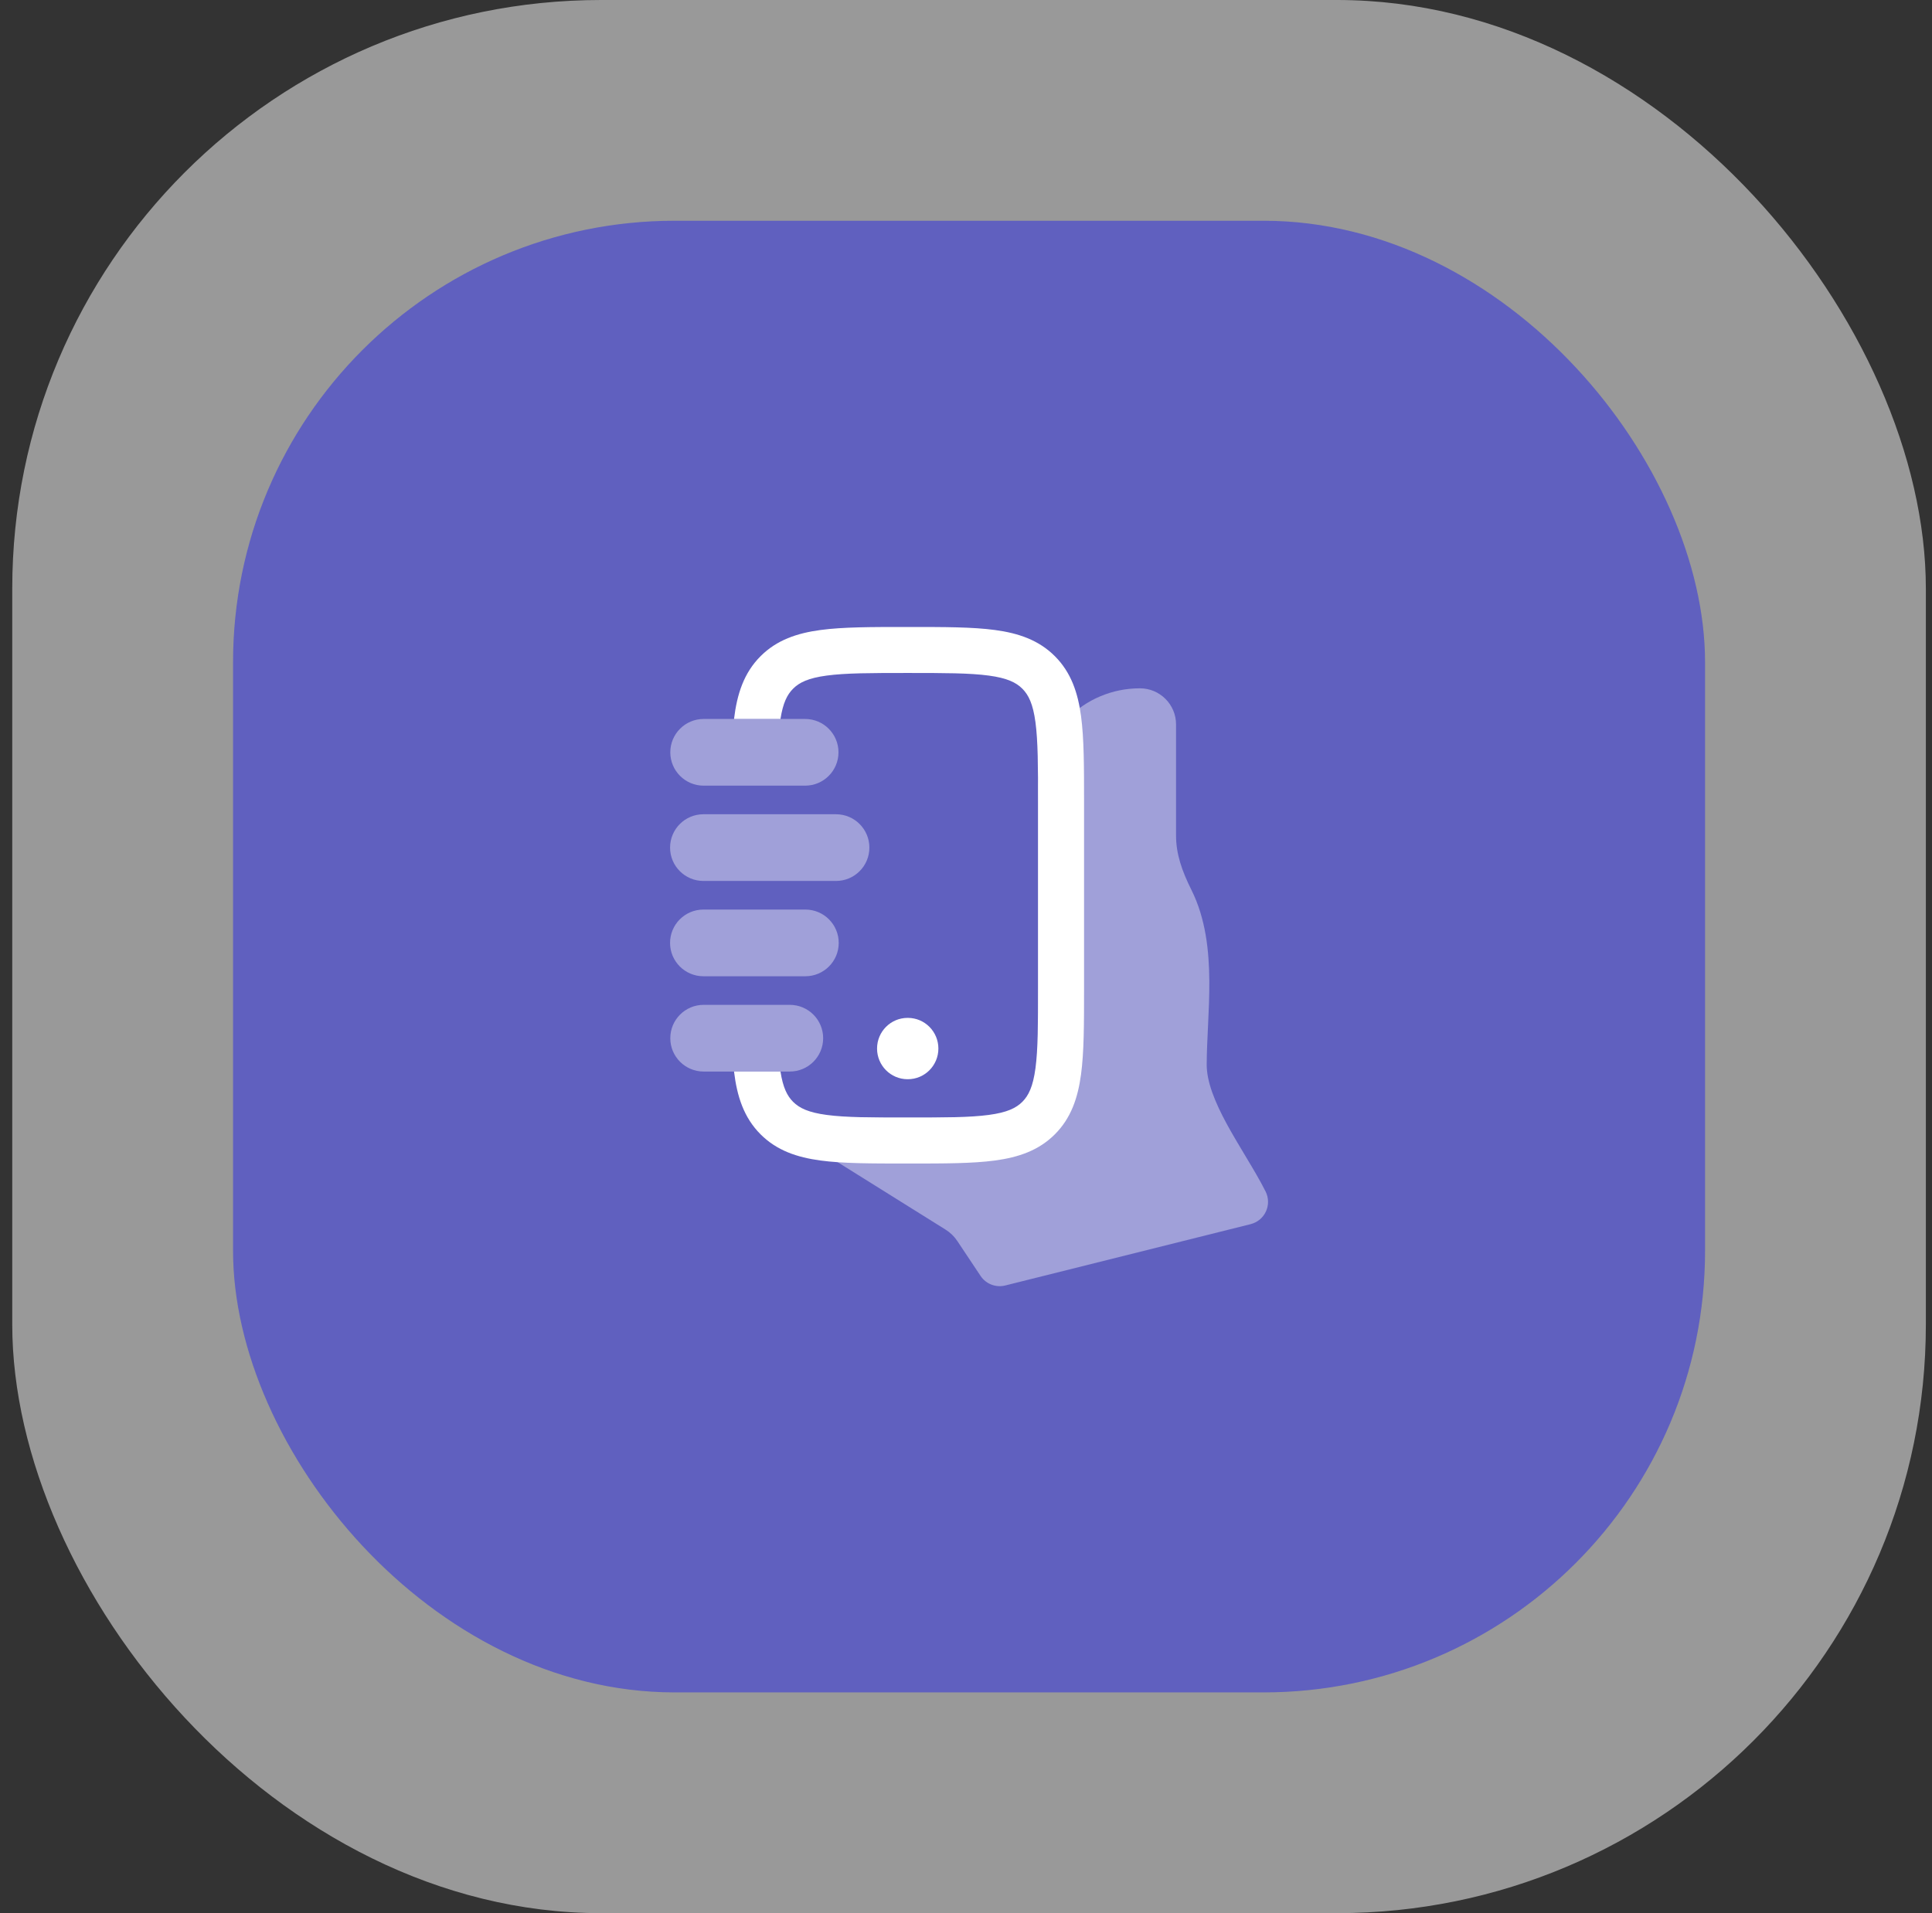
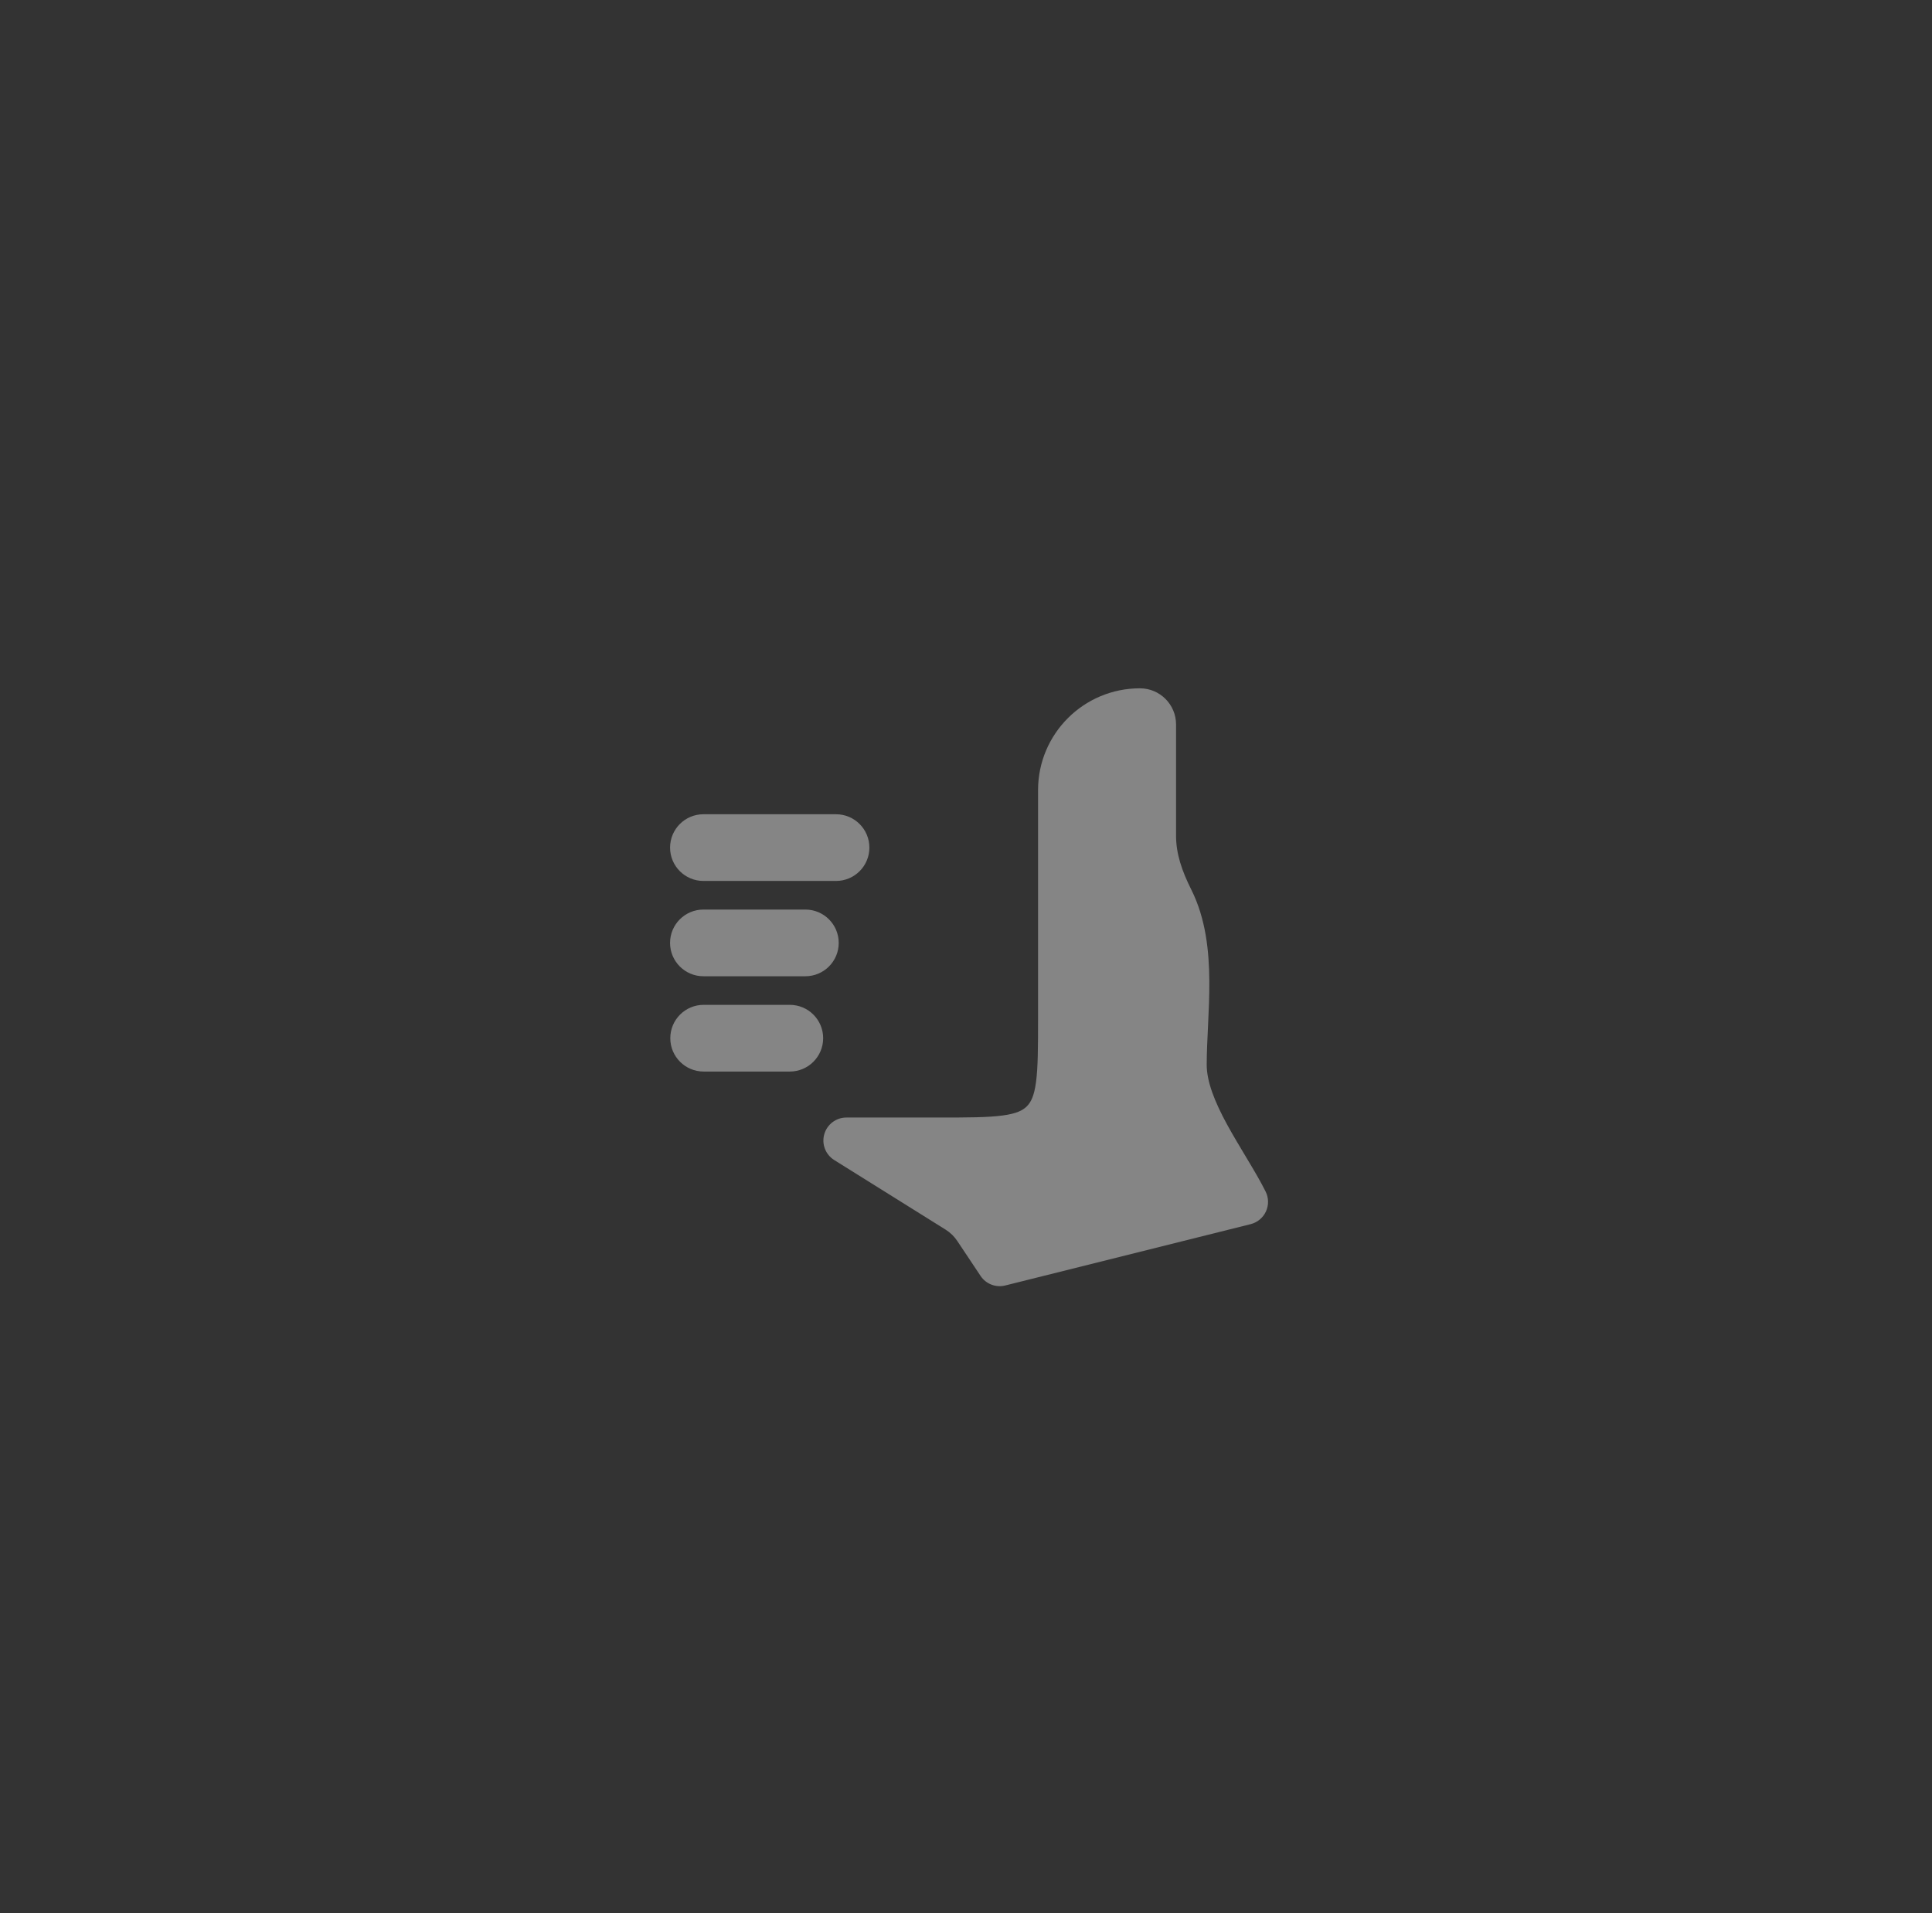
<svg xmlns="http://www.w3.org/2000/svg" width="105" height="104" viewBox="0 0 105 104" fill="none">
  <rect x="0" y="0" width="105" height="104" fill="#333333" stroke="none" />
-   <rect x="0.666" width="104" height="104" rx="32" fill="white" fill-opacity="0.5" />
-   <rect x="12.666" y="12" width="80" height="80" rx="24" fill="#6060BF" />
  <path opacity="0.4" d="M56.416 42.953C56.416 39.895 58.894 37.417 61.952 37.417C63.036 37.417 63.916 38.296 63.916 39.381V45.426C63.916 46.411 64.23 47.333 64.747 48.367C65.533 49.939 65.712 51.699 65.724 53.319C65.73 54.136 65.693 54.952 65.656 55.717C65.621 56.445 65.582 57.245 65.582 57.88C65.582 58.791 66.008 59.88 66.695 61.14C66.996 61.692 67.433 62.42 67.764 62.972C68.124 63.572 68.491 64.189 68.784 64.774C68.953 65.114 68.96 65.511 68.801 65.856C68.643 66.2 68.337 66.454 67.969 66.546L54.636 69.879C54.123 70.008 53.585 69.8 53.292 69.36L52.024 67.457C51.86 67.211 51.645 67.003 51.395 66.846L45.337 63.06C44.864 62.764 44.644 62.191 44.798 61.656C44.951 61.12 45.441 60.75 45.999 60.75H50.999C52.606 60.75 53.685 60.747 54.49 60.639C55.259 60.536 55.588 60.357 55.806 60.14C56.023 59.923 56.202 59.593 56.305 58.824C56.413 58.019 56.416 56.94 56.416 55.333V42.953Z" fill="white" />
-   <path fill-rule="evenodd" clip-rule="evenodd" d="M47.666 57C47.666 56.079 48.409 55.333 49.325 55.333H49.34C50.257 55.333 50.999 56.079 50.999 57C50.999 57.92 50.257 58.667 49.34 58.667H49.325C48.409 58.667 47.666 57.92 47.666 57Z" fill="white" />
  <g opacity="0.4">
-     <path d="M38.242 42.709H43.757C44.758 42.709 45.57 41.898 45.57 40.896C45.57 39.895 44.758 39.083 43.757 39.083H38.242C37.24 39.083 36.429 39.895 36.429 40.896C36.429 41.898 37.24 42.709 38.242 42.709Z" fill="white" />
    <path d="M45.436 44.263H38.23C37.228 44.263 36.417 45.075 36.417 46.077C36.417 47.078 37.228 47.889 38.23 47.889L45.436 47.889C46.438 47.889 47.249 47.078 47.249 46.077C47.249 45.075 46.438 44.263 45.436 44.263Z" fill="white" />
    <path d="M43.77 49.444H38.229C37.228 49.444 36.416 50.255 36.416 51.257C36.416 52.258 37.228 53.07 38.229 53.07H43.77C44.771 53.07 45.583 52.258 45.583 51.257C45.583 50.255 44.771 49.444 43.77 49.444Z" fill="white" />
    <path d="M38.242 54.624H42.924C43.925 54.624 44.737 55.435 44.737 56.437C44.737 57.438 43.925 58.25 42.924 58.25H38.242C37.24 58.25 36.428 57.438 36.429 56.437C36.429 55.435 37.24 54.624 38.242 54.624Z" fill="white" />
  </g>
-   <path d="M49.422 34.083H49.243C47.355 34.083 45.812 34.083 44.594 34.247C43.321 34.418 42.217 34.789 41.336 35.67C40.425 36.581 40.055 37.736 39.893 39.083H42.417C42.554 38.21 42.781 37.76 43.103 37.438C43.443 37.098 43.931 36.859 44.927 36.725C45.959 36.586 47.333 36.583 49.333 36.583C51.332 36.583 52.706 36.586 53.738 36.725C54.734 36.859 55.222 37.098 55.562 37.438C55.901 37.777 56.141 38.265 56.275 39.261C56.413 40.293 56.416 41.667 56.416 43.667V53.667C56.416 55.666 56.413 57.04 56.275 58.072C56.141 59.068 55.901 59.556 55.562 59.896C55.222 60.235 54.734 60.475 53.738 60.608C52.706 60.747 51.332 60.75 49.333 60.75C47.333 60.75 45.959 60.747 44.927 60.608C43.931 60.475 43.443 60.235 43.103 59.896C42.781 59.573 42.554 59.123 42.417 58.25H39.893C40.055 59.598 40.425 60.753 41.336 61.663C42.217 62.545 43.321 62.915 44.594 63.086C45.812 63.25 47.355 63.25 49.243 63.25H49.422C51.31 63.25 52.853 63.25 54.071 63.086C55.344 62.915 56.448 62.545 57.329 61.663C58.211 60.782 58.581 59.678 58.752 58.405C58.916 57.187 58.916 55.644 58.916 53.756V43.577C58.916 41.689 58.916 40.146 58.752 38.928C58.581 37.655 58.211 36.551 57.329 35.67C56.448 34.789 55.344 34.418 54.071 34.247C52.853 34.083 51.31 34.083 49.422 34.083Z" fill="white" />
</svg>